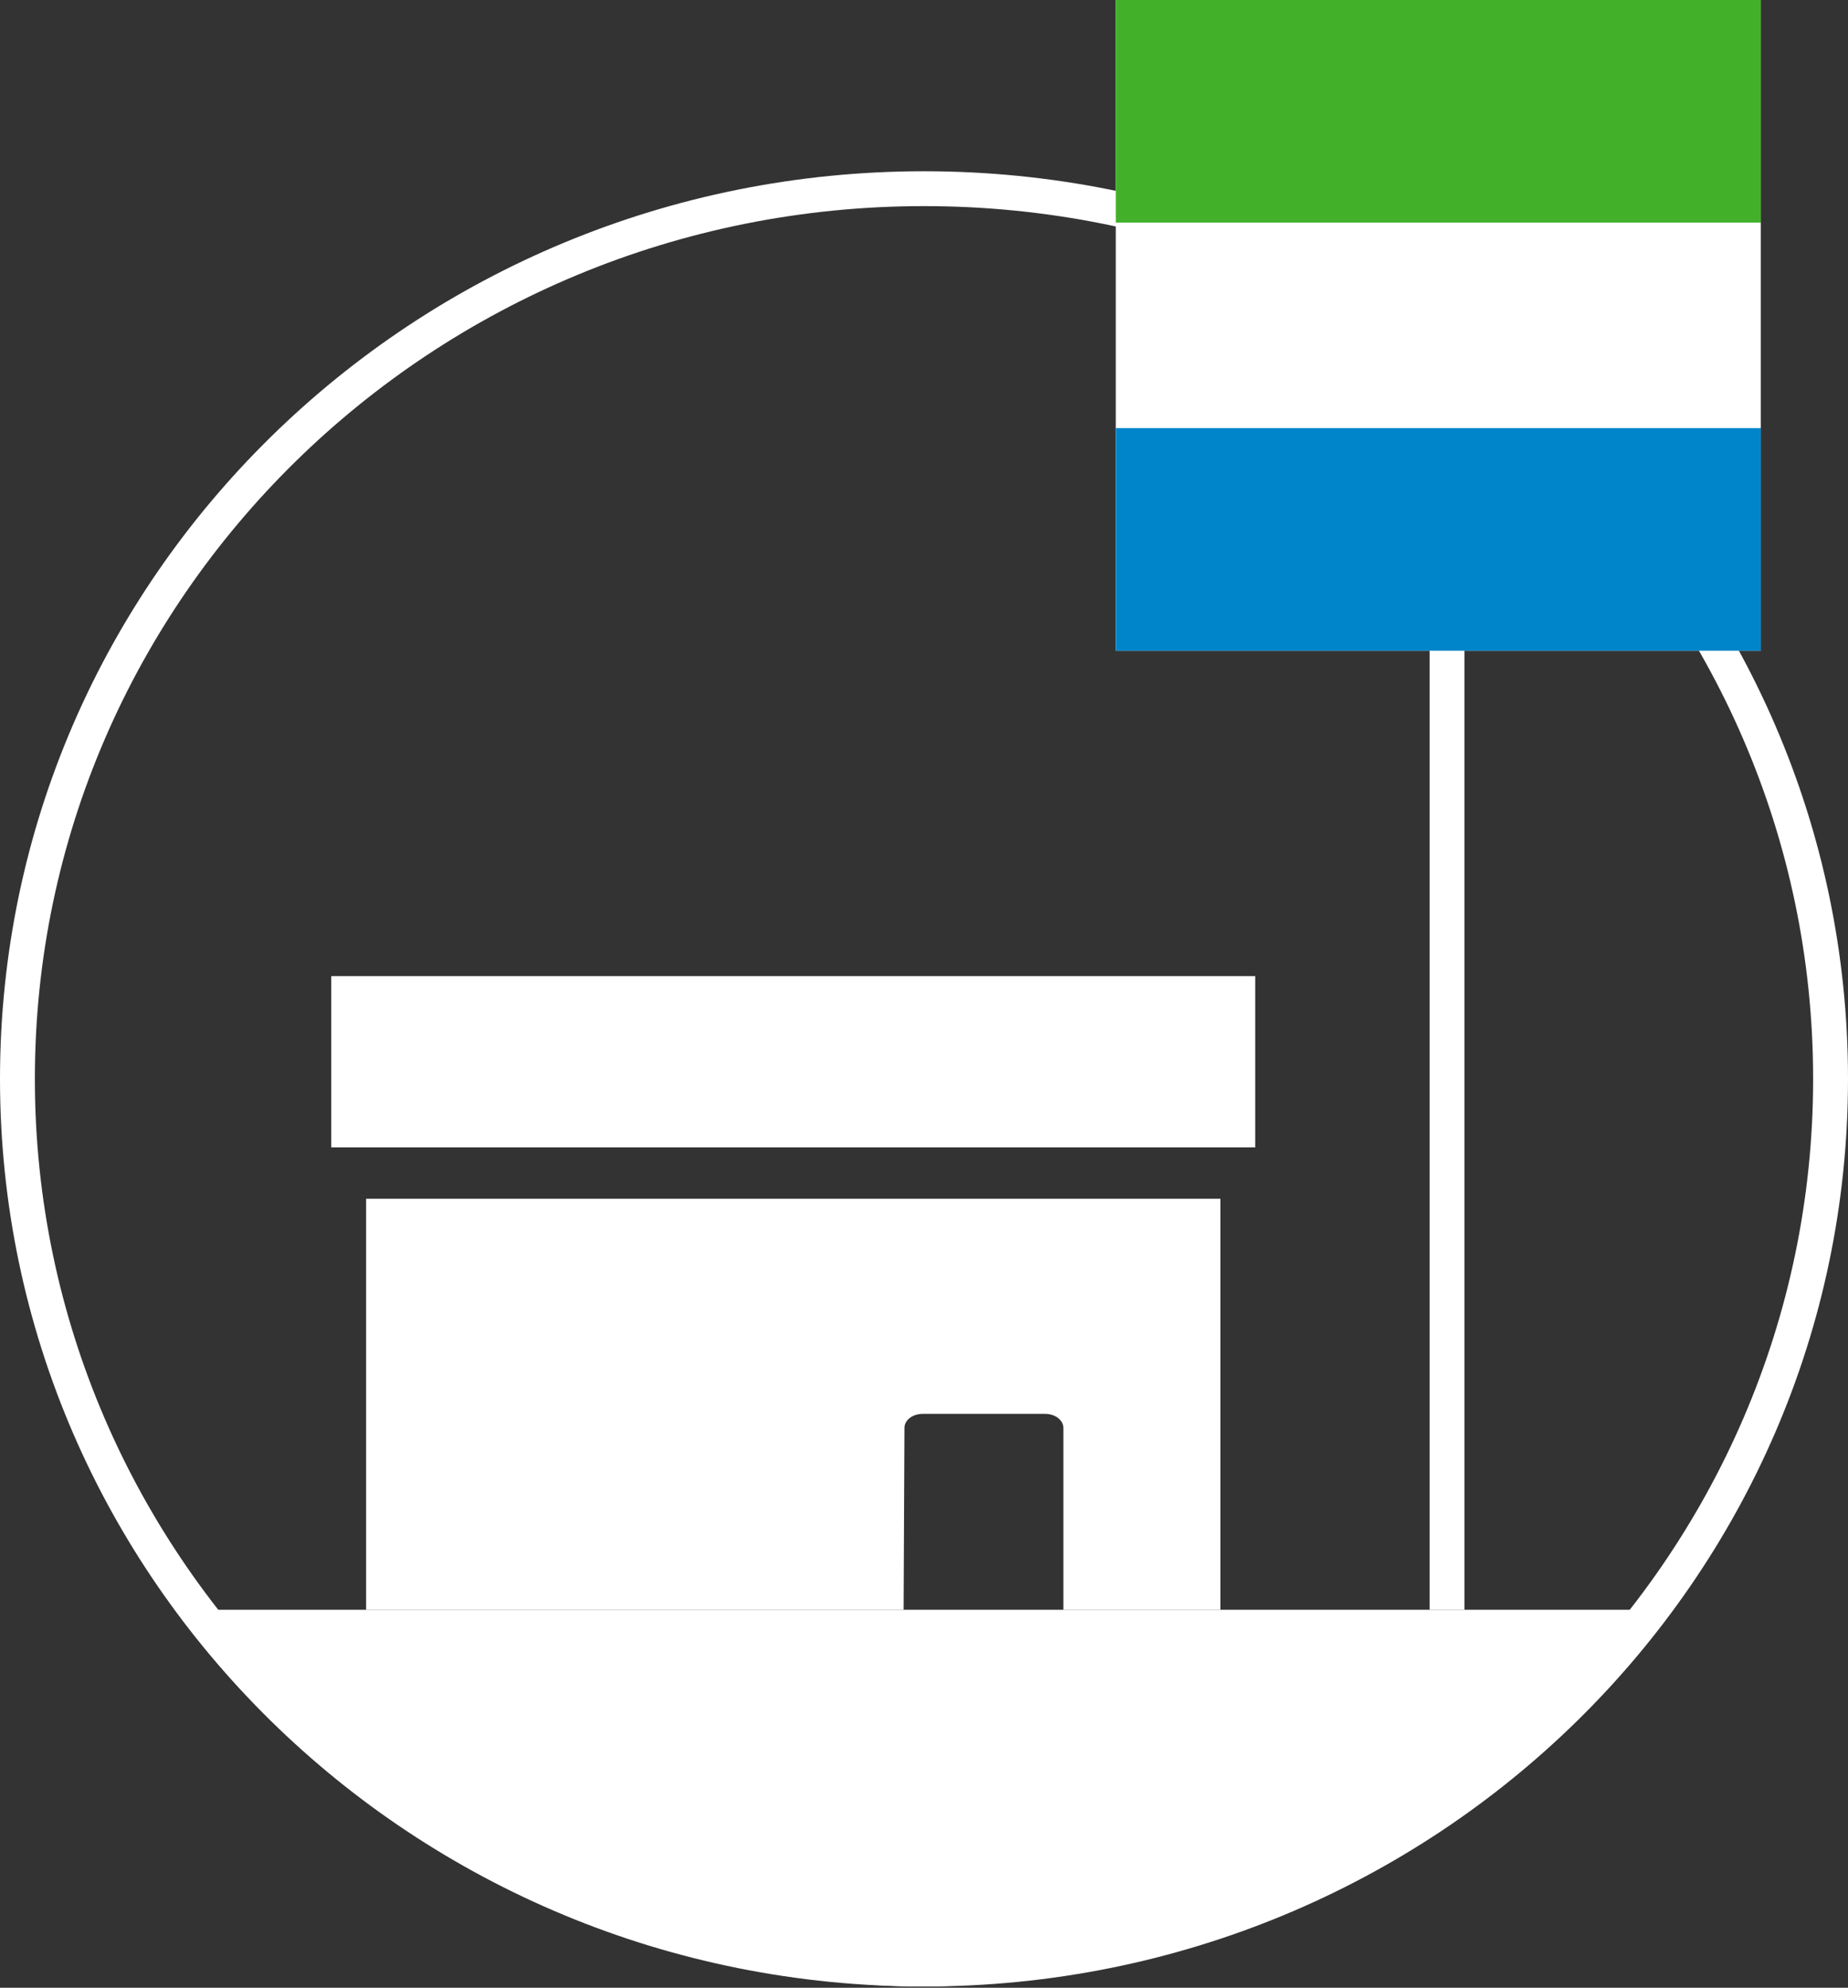
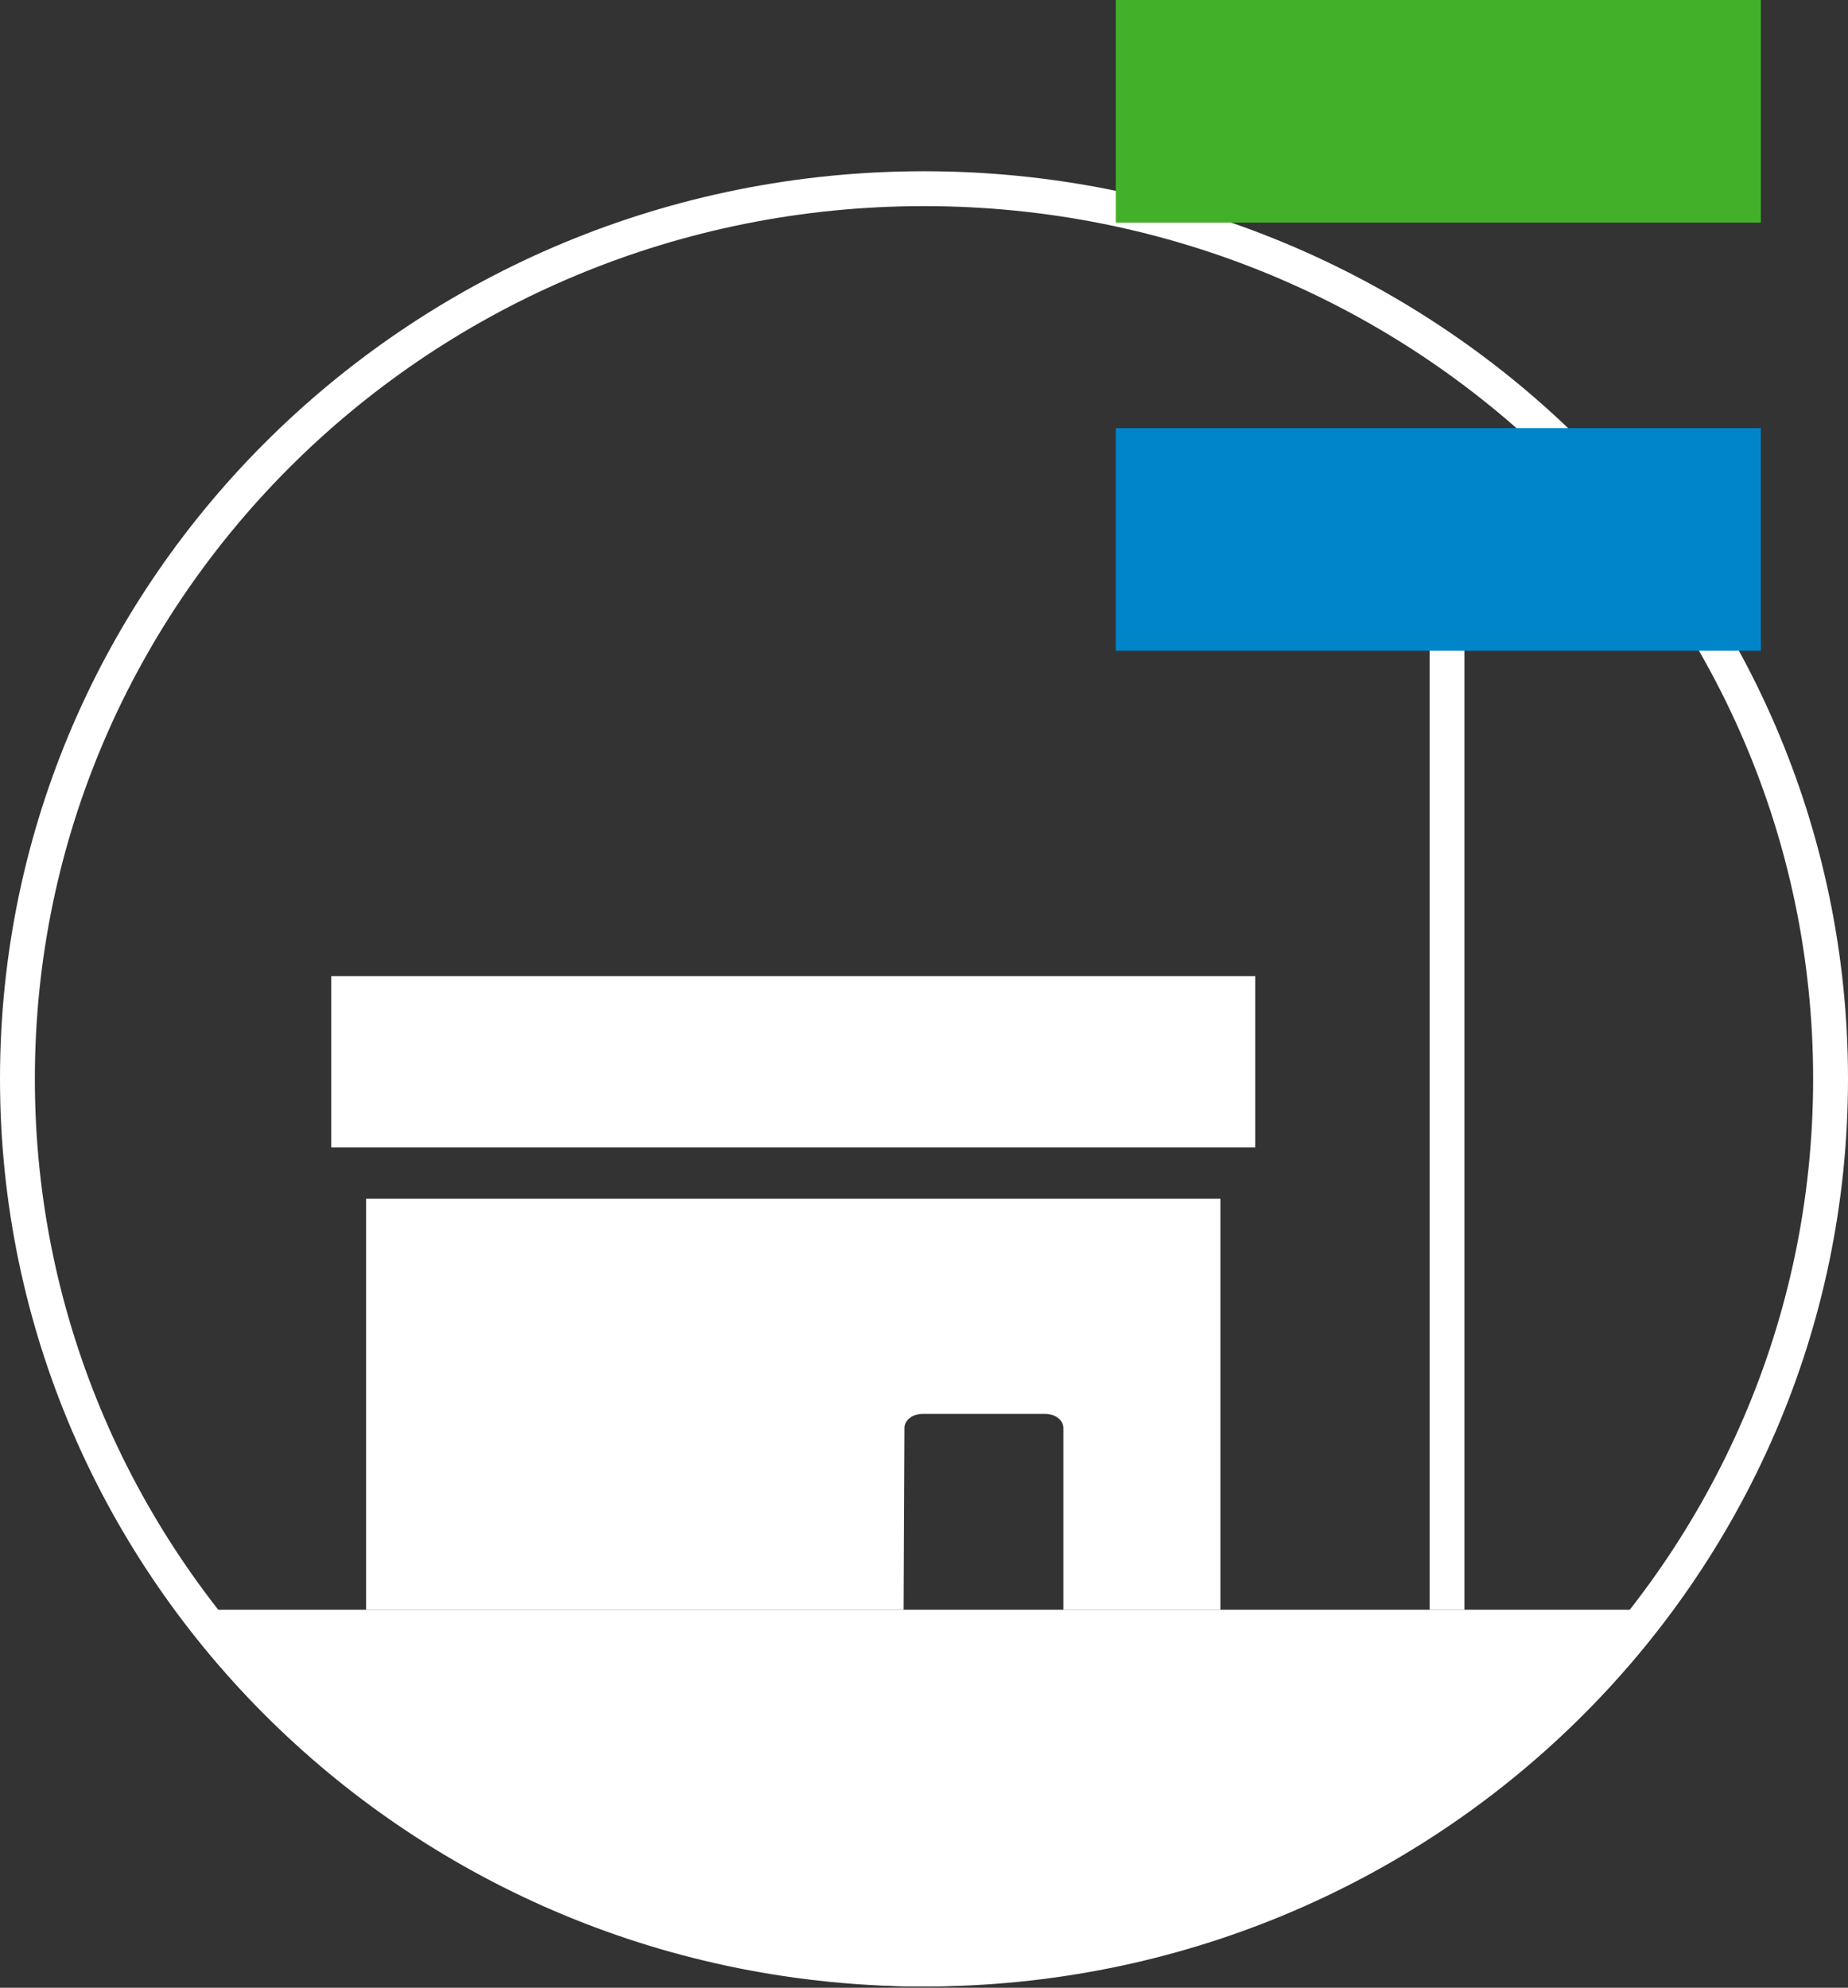
<svg xmlns="http://www.w3.org/2000/svg" width="106" height="114" viewBox="0 0 106 114" fill="none">
  <rect x="0" y="0" width="106" height="114" fill="#333333" stroke="none" />
  <path d="M105 61.875C105 90.054 81.736 112.928 53 112.928C24.264 112.928 1 90.054 1 61.875C1 33.696 24.264 10.821 53 10.821C81.736 10.821 105 33.696 105 61.875Z" stroke="white" stroke-width="2" />
  <path d="M95 92.321C84.5 108.527 62 113.928 53 113.928C33.5 113.928 18 100.67 11.5 92.321H95Z" fill="white" />
  <path d="M70 68.75H21V92.321H51.83C51.83 92.14 51.878 81.894 51.878 81.894C51.878 81.448 52.344 81.087 52.919 81.087H59.954C60.529 81.087 60.995 81.448 60.995 81.894V92.321H70V68.75Z" fill="white" />
  <path d="M72 55.982H19V65.803H20.675H70.325H72V55.982Z" fill="white" />
  <rect x="82" y="36.339" width="2" height="55.982" fill="white" />
-   <rect x="64" width="37" height="37.321" fill="white" />
  <rect x="64" y="24.554" width="37" height="12.768" fill="#0085CA" />
  <rect x="64" width="37" height="12.768" fill="#43B02A" />
</svg>